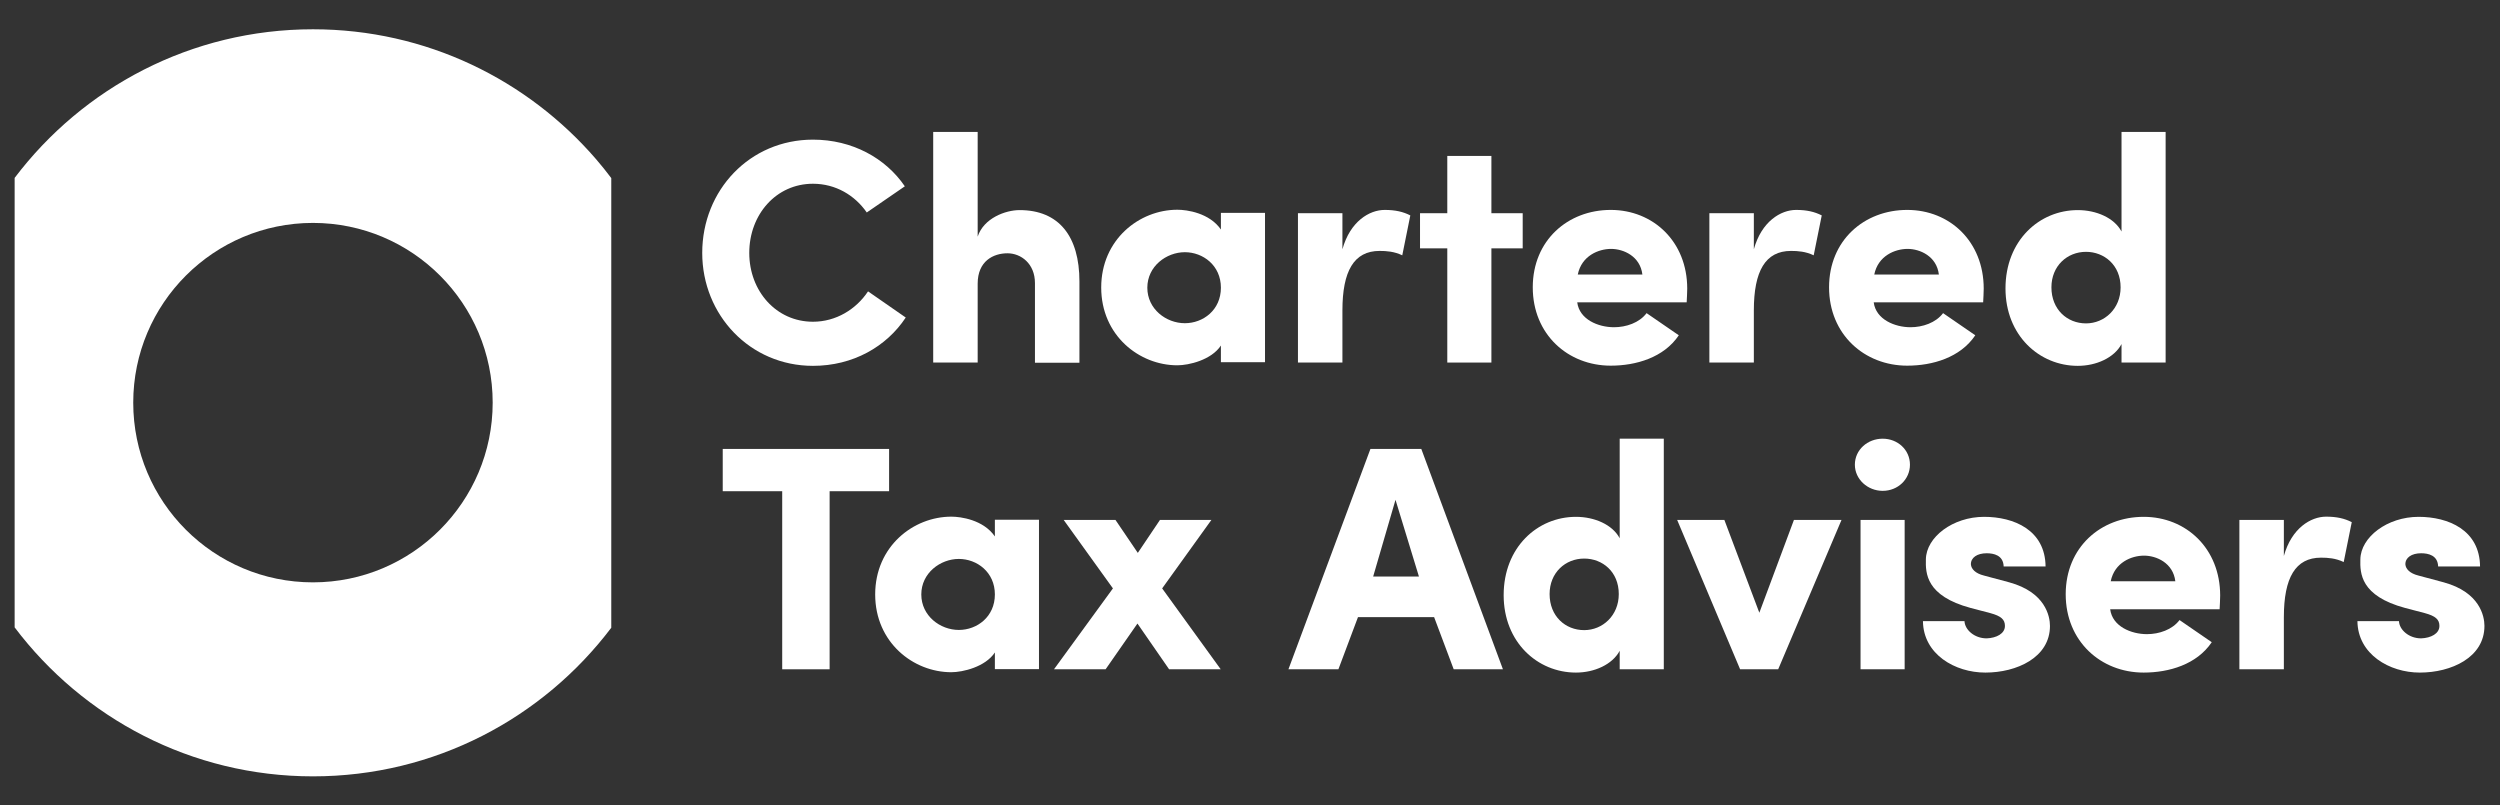
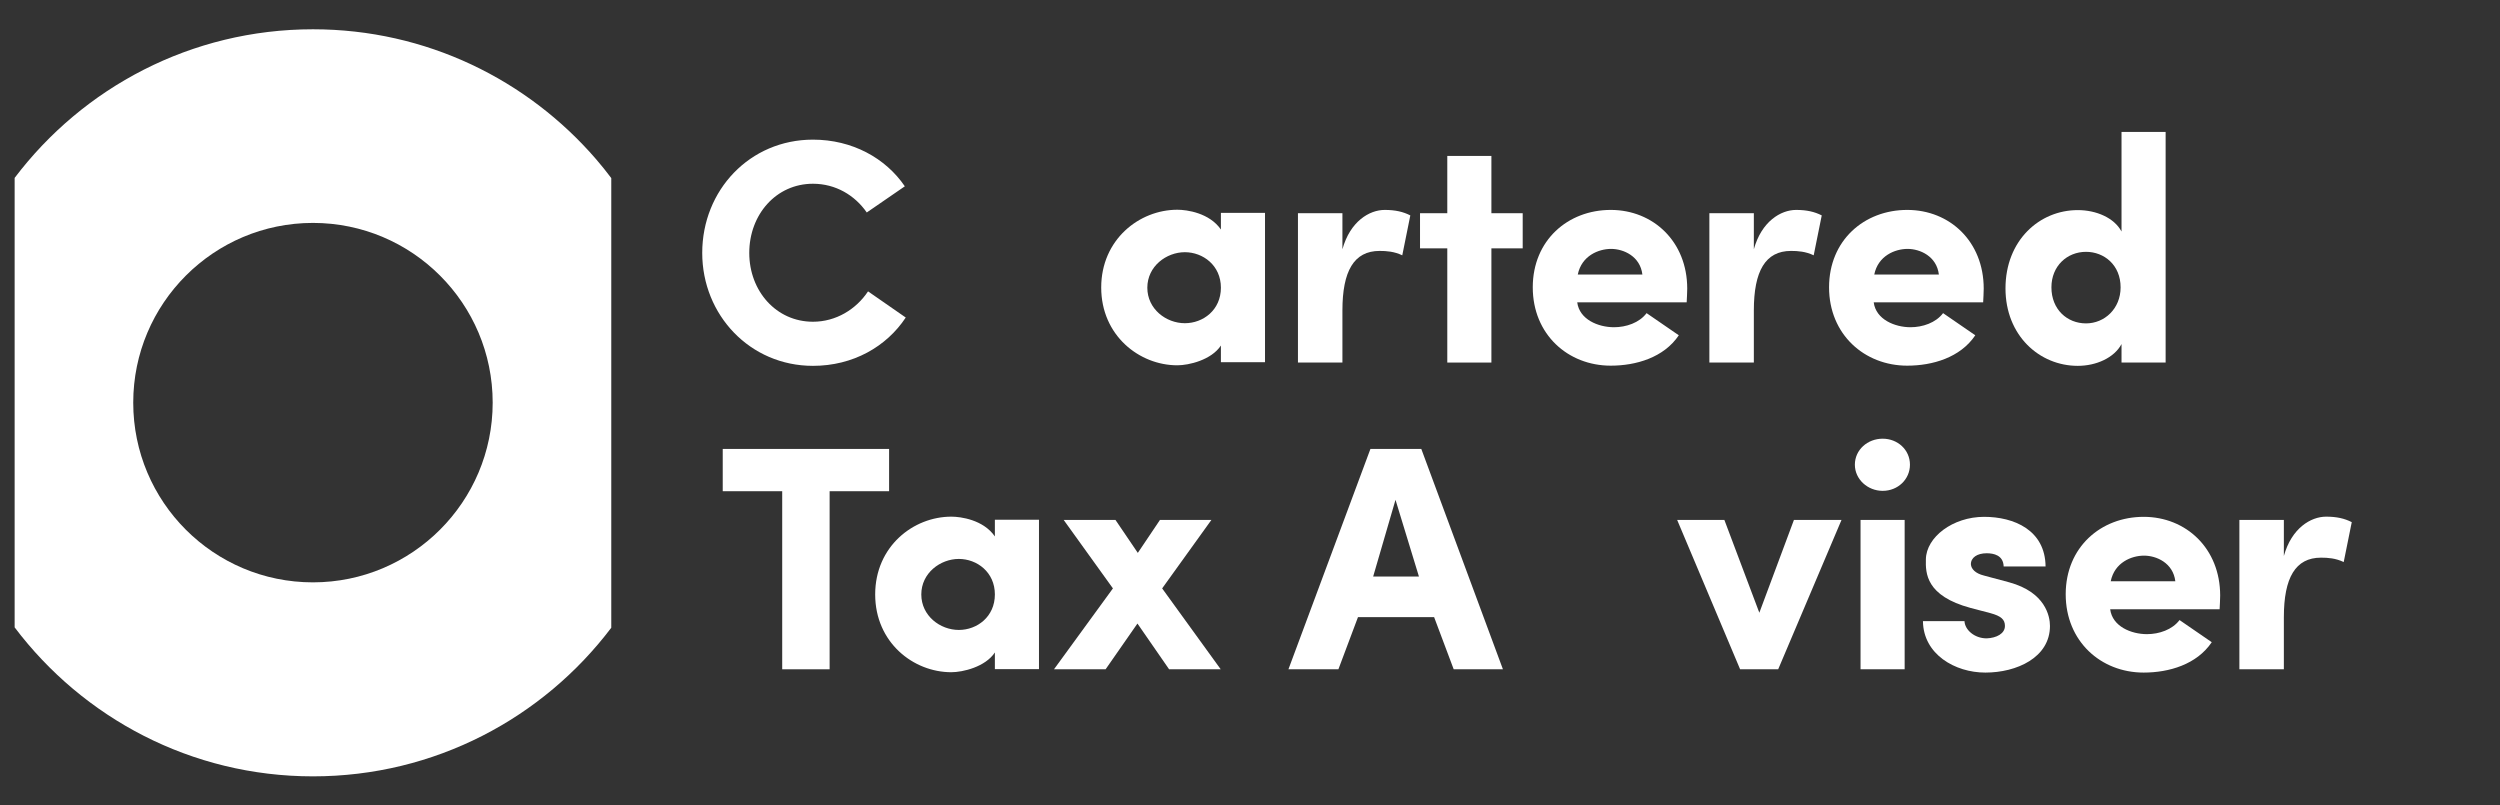
<svg xmlns="http://www.w3.org/2000/svg" id="Layer_1" x="0px" y="0px" viewBox="0 0 1366 440" style="enable-background:new 0 0 1366 440;" xml:space="preserve">
  <rect x="0" y="0" width="1366" height="440" fill="#333333" stroke="none" />
  <style type="text/css"> .st0{fill:#FFFFFF;} </style>
  <g>
    <path class="st0" d="M8,97.2c37.3-49.3,96.4-81.2,163-81.2c61.9,0,117.3,27.6,154.8,71.1c2.8,3.3,5.6,6.7,8.2,10.2v245.7 c-37.3,49.3-96.4,81.2-163,81.2S45.3,392.2,8,342.8L8,97.2z M269.2,220c0-54.2-44-98.2-98.2-98.2s-98.2,44-98.2,98.2 s43.9,98.2,98.2,98.2C225.2,318.2,269.2,274.2,269.2,220" />
    <path class="st0" d="M494.9,173.5c-10.5,15.9-28.8,26.4-50.7,26.4c-34.4,0-60.5-27.8-60.5-61.7c0-34.3,26-61.9,60.5-61.9 c21.5,0,39.7,10.1,50.2,25.5l-20.8,14.3c-6.5-9.4-17-15.7-29.4-15.7c-20.1,0-34.8,16.8-34.8,37.8c0,20.8,14.7,37.6,34.8,37.6 c12.6,0,23.6-6.8,30.1-16.6L494.9,173.5z" />
-     <path class="st0" d="M534.2,198.1h-24.3v-126h24.3v57.2c3.3-10.1,15.2-14.5,22.9-14.5c21.5,0,32.7,14.3,32.7,39v44.4h-24.3v-43.5 c0-10.7-7.7-16.3-15-16.3c-7.7,0-16.3,4.2-16.3,16.6V198.1z" />
    <path class="st0" d="M667.1,188.8c-5.2,7.9-17.5,10.8-23.8,10.8c-20.8,0-41.6-16.3-41.6-42.5s20.8-42.5,41.6-42.5 c5.2,0,17.5,1.7,23.8,10.8v-9.1h24.1v81.6h-24.1V188.8z M647.4,176.6c10,0,19.7-7.2,19.7-19.4c0-12.2-9.8-19.4-19.7-19.4 c-10.1,0-20.5,7.7-20.5,19.4C626.9,168.9,637.2,176.6,647.4,176.6" />
    <path class="st0" d="M733.5,198.1h-24.3v-81.6h24.3v19.7c4.2-15.2,14.7-21.5,23.1-21.5c5.8,0,10.1,1,14,3l-4.4,21.8 c-4.4-2.1-8.6-2.4-12.4-2.4c-14,0-20.3,11-20.3,32.5L733.5,198.1L733.5,198.1z" />
    <polygon class="st0" points="832,116.5 832,135.7 814.9,135.7 814.9,198.1 790.8,198.1 790.8,135.7 775.9,135.7 775.9,116.5 790.8,116.5 790.8,85.2 814.9,85.2 814.9,116.5 " />
    <path class="st0" d="M917.3,183.2c-8.2,12.2-23.4,16.6-37.2,16.6c-23.4,0-42.6-17.1-42.6-42.8c0-25.7,19.2-42.3,42.6-42.3 c23.2,0,41.8,17.3,41.8,43c0,2.1-0.2,5.4-0.3,7.5h-59.8c1.2,9.4,11.5,13.6,20.1,13.6c6.6,0,13.8-2.4,17.8-7.7L917.3,183.2z M897.4,150c-1.2-10-10.3-14-17.1-14c-6.8,0-16.1,3.7-18.2,14H897.4z" />
    <path class="st0" d="M958.3,198.1H934v-81.6h24.3v19.7c4.2-15.2,14.7-21.5,23.1-21.5c5.8,0,10.1,1,14,3l-4.4,21.8 c-4.4-2.1-8.6-2.4-12.4-2.4c-14,0-20.3,11-20.3,32.5L958.3,198.1L958.3,198.1z" />
    <path class="st0" d="M1079.3,183.2c-8.2,12.2-23.4,16.6-37.2,16.6c-23.4,0-42.7-17.1-42.7-42.8c0-25.7,19.2-42.3,42.7-42.3 c23.3,0,41.8,17.3,41.8,43c0,2.1-0.2,5.4-0.3,7.5h-59.8c1.2,9.4,11.6,13.6,20.1,13.6c6.6,0,13.8-2.4,17.8-7.7L1079.3,183.2z M1059.4,150c-1.2-10-10.3-14-17.1-14s-16.1,3.7-18.2,14H1059.4z" />
    <path class="st0" d="M1159.2,198.1v-10.1c-4,7.5-13.8,11.9-23.9,11.9c-21,0-39.5-16.6-39.5-42.3c0-26.2,18.5-42.8,39.5-42.8 c10.1,0,19.9,4.2,23.9,11.7V72.1h24.1v126H1159.2z M1139.8,137.6c-10.3,0-18.9,7.7-18.9,19.4c0,12.1,8.6,19.7,18.9,19.7 c10.1,0,18.9-8,18.9-19.7C1158.7,144.8,1149.7,137.6,1139.8,137.6" />
    <polygon class="st0" points="394.9,245.3 485.8,245.3 485.8,268.4 453.3,268.4 453.3,365.7 427.4,365.7 427.4,268.4 394.9,268.4 " />
    <path class="st0" d="M543.6,356.5c-5.2,7.9-17.5,10.8-23.8,10.8c-20.8,0-41.6-16.3-41.6-42.5c0-26.2,20.8-42.5,41.6-42.5 c5.2,0,17.5,1.7,23.8,10.8v-9.1h24.1v81.6h-24.1V356.5z M523.9,344.2c10,0,19.7-7.2,19.7-19.4s-9.8-19.4-19.7-19.4 c-10.1,0-20.5,7.7-20.5,19.4S513.7,344.2,523.9,344.2" />
    <polygon class="st0" points="581.2,284.1 609.5,284.1 621.7,302.1 633.8,284.1 661.9,284.1 635,321.5 667,365.7 638.8,365.7 621.5,340.7 604.1,365.7 575.9,365.7 608.1,321.5 " />
    <path class="st0" d="M742,337.2l-10.7,28.5H704l44.8-120.4h27.8l44.6,120.4h-26.9l-10.7-28.5H742z M775.3,315l-12.8-41.9L750.3,315 H775.3z" />
-     <path class="st0" d="M885,365.7v-10.1c-4,7.5-13.8,11.9-23.9,11.9c-21,0-39.5-16.6-39.5-42.3c0-26.2,18.5-42.8,39.5-42.8 c10.1,0,19.9,4.2,23.9,11.7v-54.4h24.1v126L885,365.7L885,365.7z M865.6,305.2c-10.3,0-18.9,7.7-18.9,19.4 c0,12.1,8.6,19.7,18.9,19.7c10.1,0,18.9-8,18.9-19.7C884.5,312.4,875.6,305.2,865.6,305.2" />
    <polygon class="st0" points="916.4,284.1 942.2,284.1 961.3,334.8 980.2,284.1 1006.2,284.1 971.6,365.7 950.8,365.7 " />
    <path class="st0" d="M1028.7,239.7c8.2,0,14.9,6.1,14.9,14.2c0,8-6.6,14.3-14.9,14.3c-8.2,0-15.2-6.3-15.2-14.3 C1013.5,245.8,1020.4,239.7,1028.7,239.7 M1040.7,365.7h-24.1v-81.6h24.1V365.7z" />
    <path class="st0" d="M1076.8,332.2c-24.5-6.6-24.7-19-24.5-26.6c0.2-12.1,14.7-23.2,31.8-23.2c16.3,0,33.4,7.2,33.6,27.1h-22.9 c-0.2-6.1-5.4-7.2-9.3-7.2c-5.2,0-8.7,2.4-8.6,6.1c0.2,2.4,2.3,4.9,7.2,6.1l13.8,3.7c19.7,5.4,22.2,18.5,22.2,23.8 c0,17.3-18.2,25.5-35.3,25.5c-16.6,0-33.9-10-34.1-28.1h22.7c0.2,4.7,5.4,9.4,12.1,9.4c5.4-0.2,10-2.6,10-6.8c0-3.5-2.1-5.4-8-7 L1076.8,332.2z" />
    <path class="st0" d="M1208.5,350.9c-8.2,12.2-23.4,16.6-37.2,16.6c-23.4,0-42.6-17.1-42.6-42.8s19.2-42.3,42.6-42.3 c23.2,0,41.8,17.3,41.8,43c0,2.1-0.2,5.4-0.3,7.5h-59.8c1.2,9.4,11.5,13.6,20.1,13.6c6.6,0,13.8-2.4,17.8-7.7L1208.5,350.9z M1188.6,317.6c-1.2-10-10.3-14-17.1-14c-6.8,0-16.1,3.7-18.2,14H1188.6z" />
    <path class="st0" d="M1247.9,365.7h-24.3v-81.6h24.3v19.7c4.2-15.2,14.7-21.5,23.1-21.5c5.8,0,10.1,1,14,3l-4.4,21.8 c-4.4-2.1-8.6-2.4-12.4-2.4c-14,0-20.3,11-20.3,32.5L1247.9,365.7L1247.9,365.7z" />
-     <path class="st0" d="M1314.2,332.2c-24.5-6.6-24.7-19-24.5-26.6c0.2-12.1,14.7-23.2,31.8-23.2c16.3,0,33.4,7.2,33.6,27.1h-22.9 c-0.2-6.1-5.4-7.2-9.3-7.2c-5.2,0-8.7,2.4-8.6,6.1c0.2,2.4,2.3,4.9,7.2,6.1l13.8,3.7c19.7,5.4,22.2,18.5,22.2,23.8 c0,17.3-18.2,25.5-35.3,25.5c-16.6,0-33.9-10-34.1-28.1h22.7c0.2,4.7,5.4,9.4,12.1,9.4c5.4-0.2,10-2.6,10-6.8c0-3.5-2.1-5.4-8-7 L1314.2,332.2z" />
  </g>
</svg>